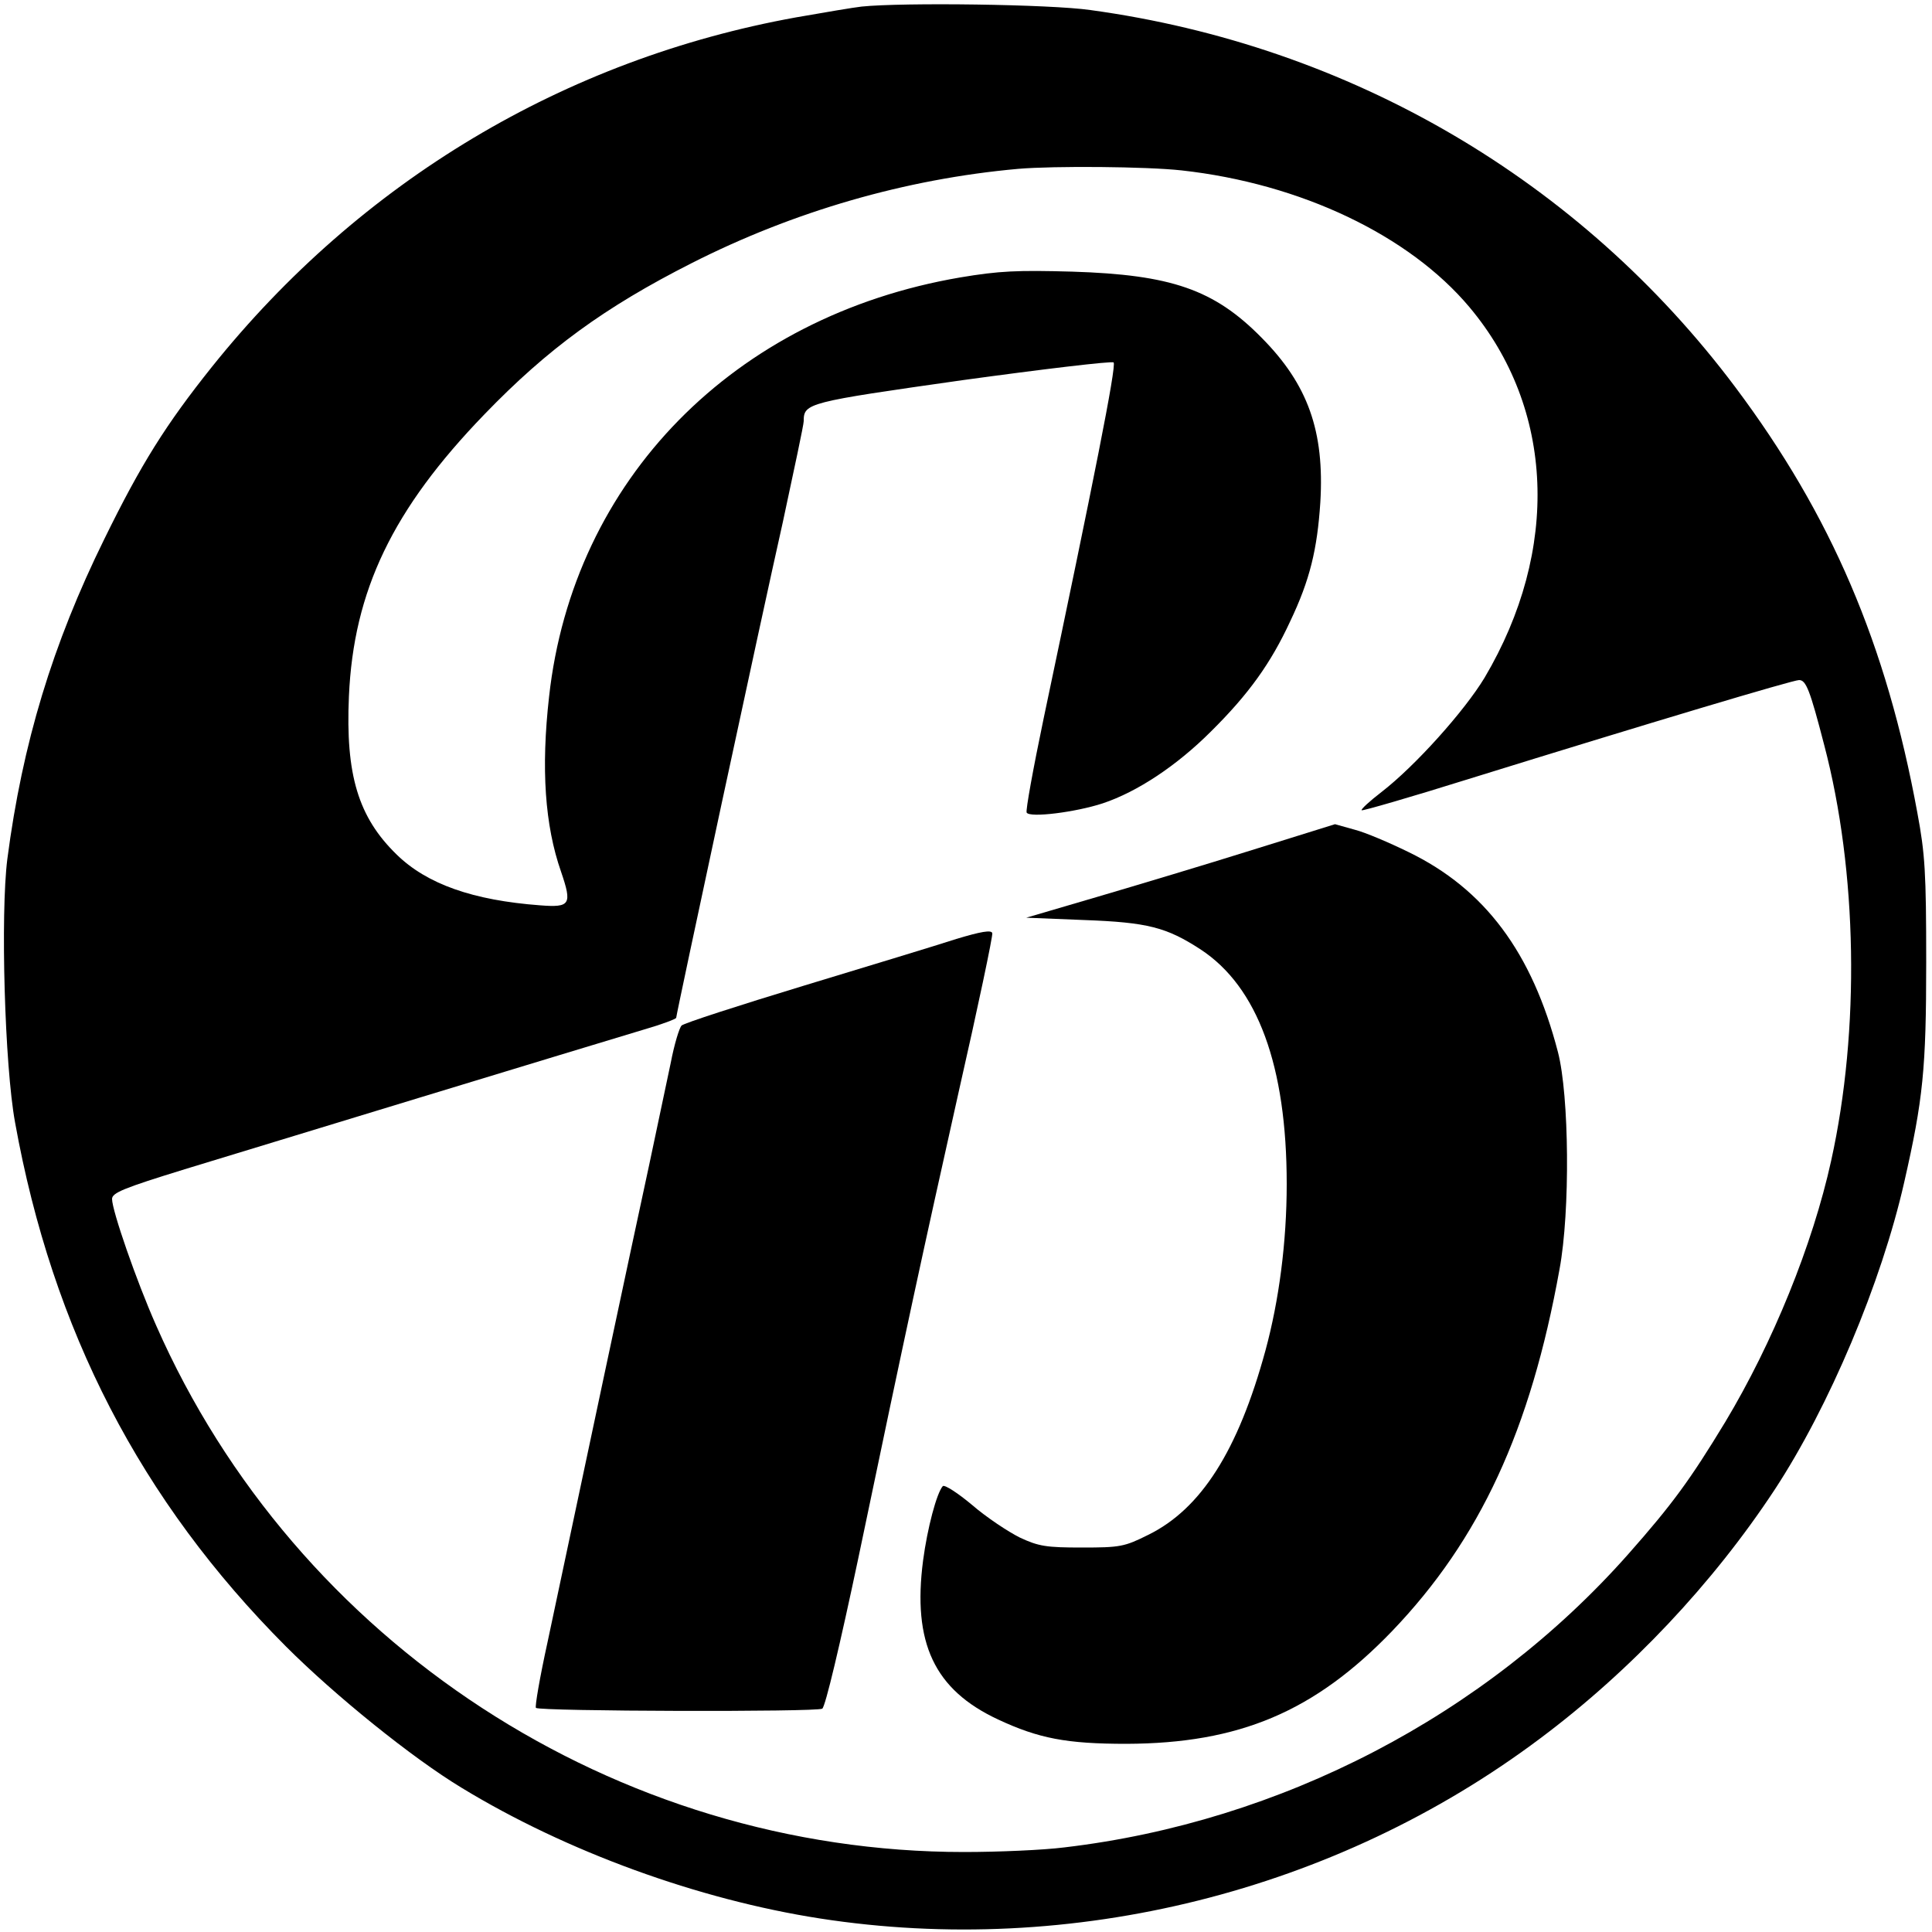
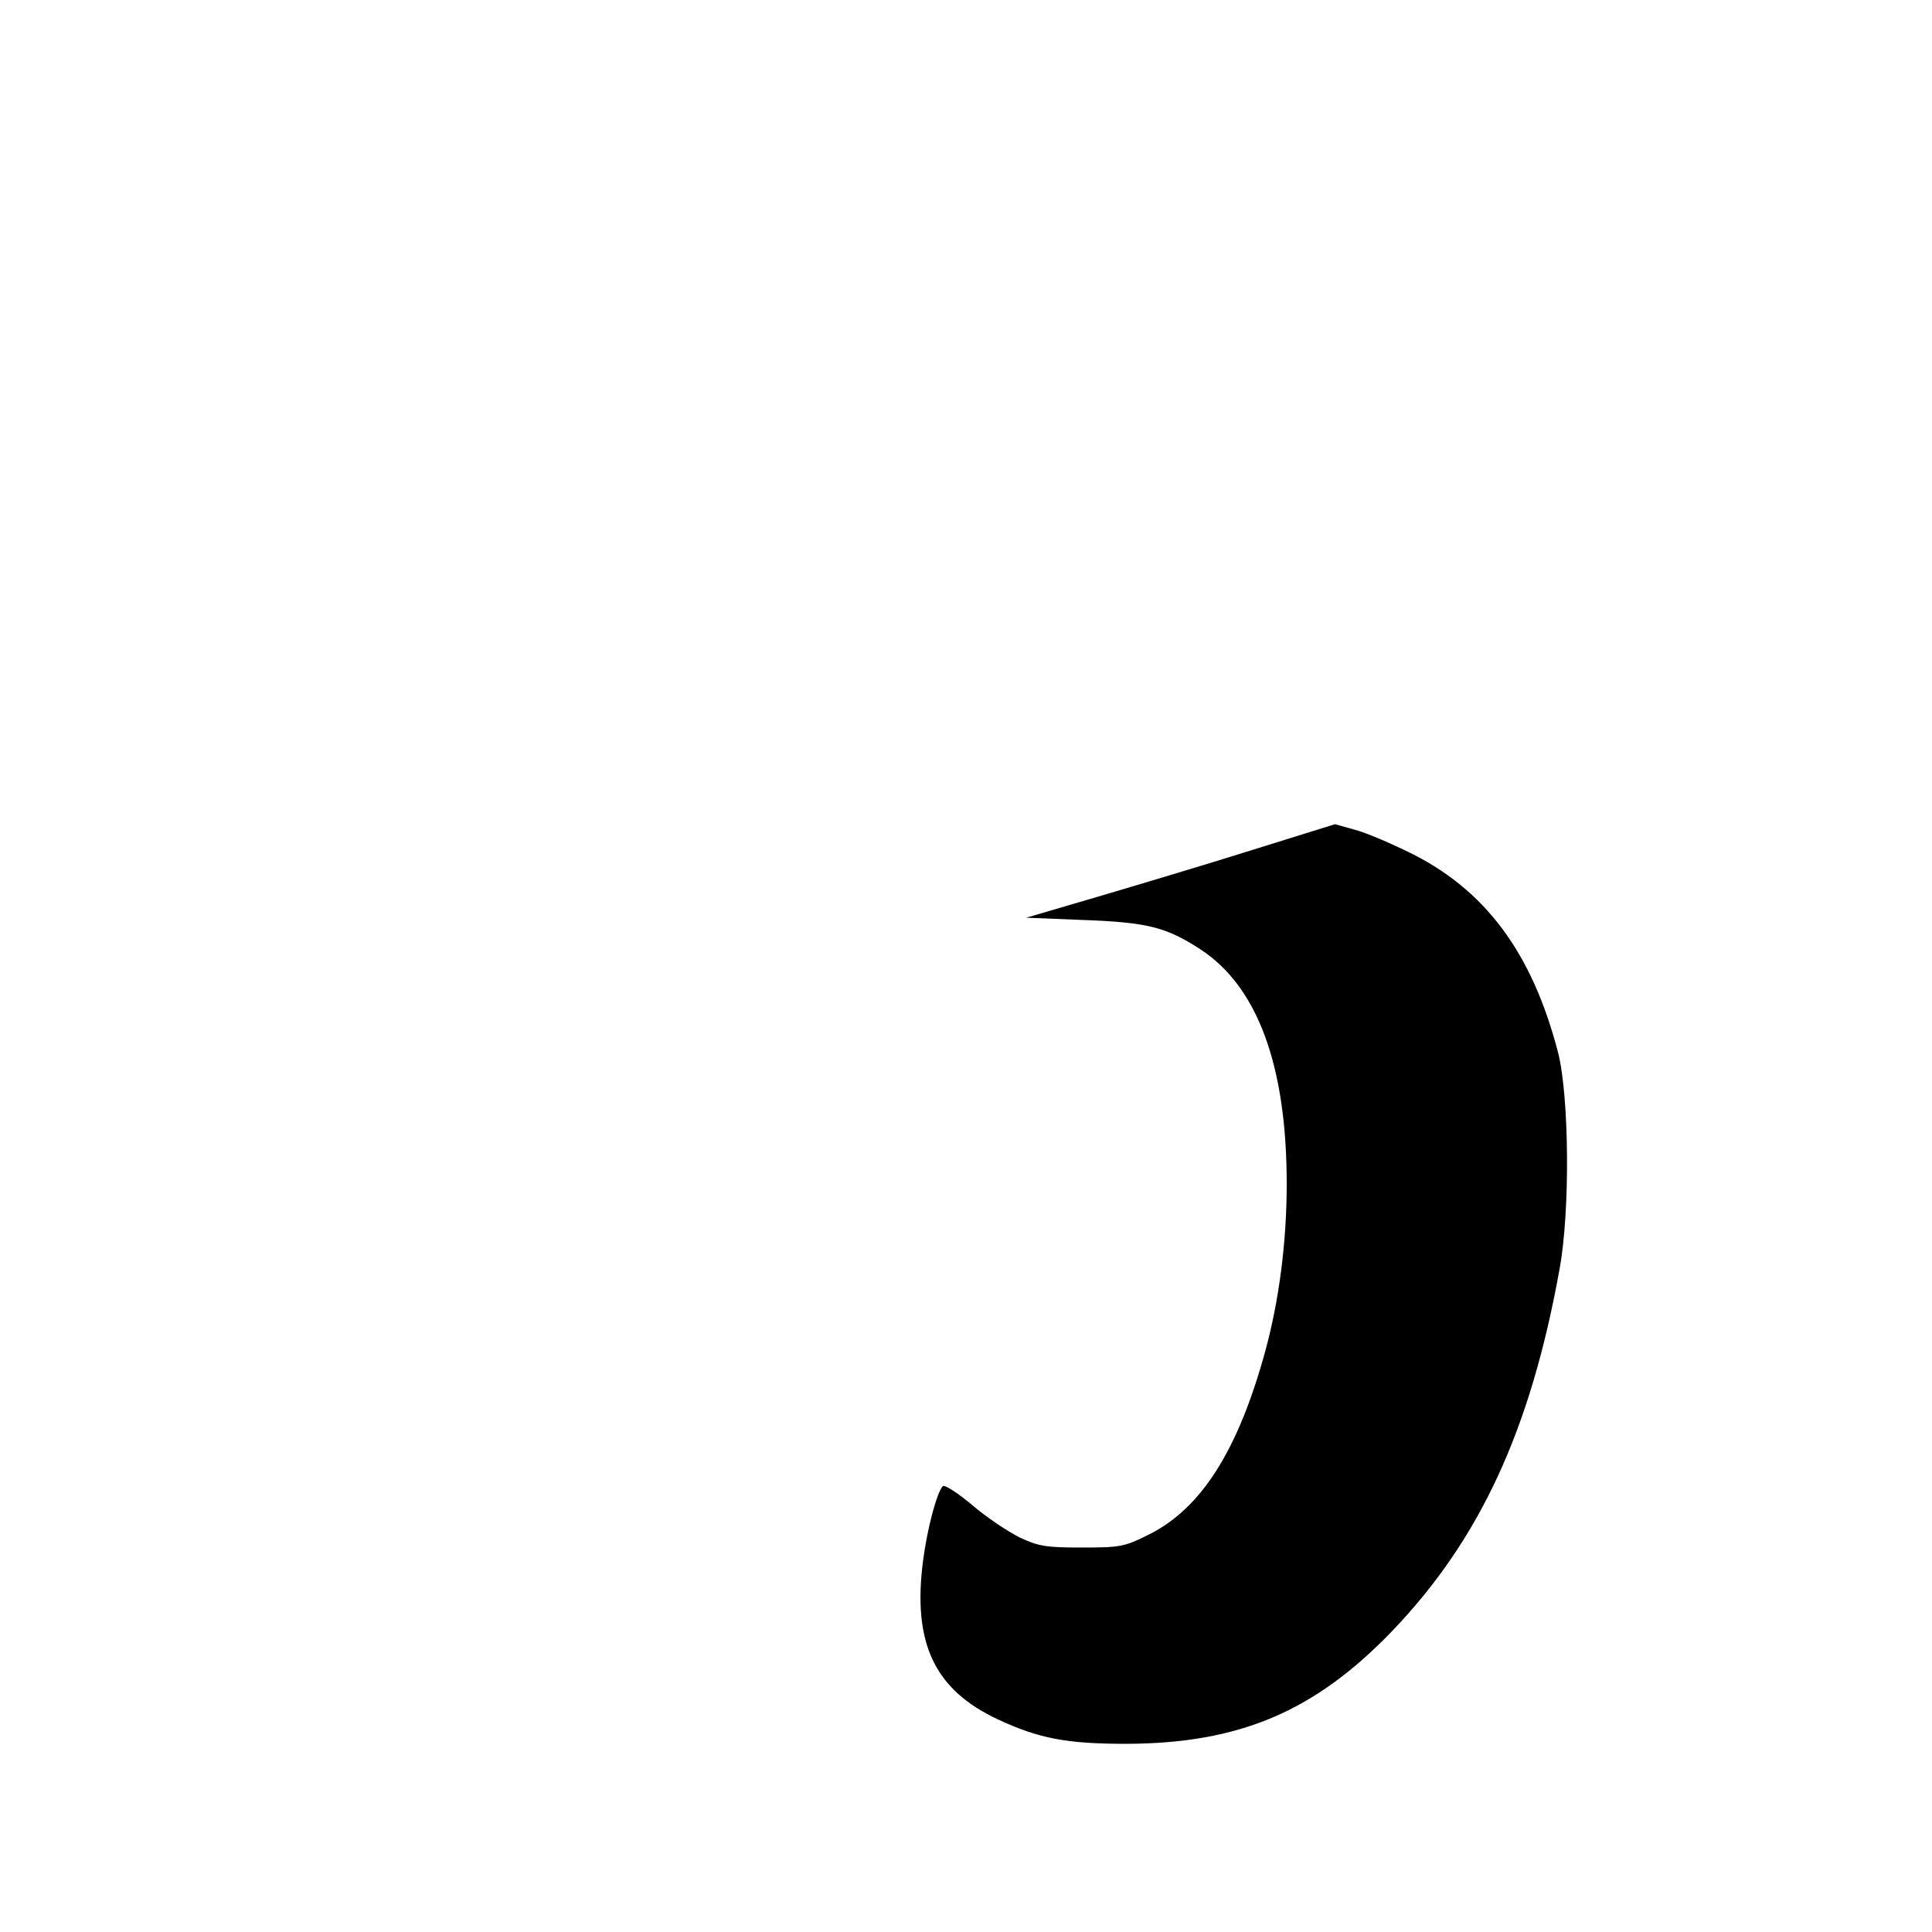
<svg xmlns="http://www.w3.org/2000/svg" version="1.0" width="500pt" height="500pt" viewBox="0 0 500 500" preserveAspectRatio="xMidYMid meet">
  <g transform="translate(0,500) scale(0.1,-0.1)" fill="#000000" stroke="none">
-     <path d="M2230 4983 c-19 -2 -96 -15 -170 -28 -598 -108 -1127 -424 -1512 -905 -119 -149 -183 -251 -278 -445 -134 -272 -212 -529 -251 -828 -18 -142 -7 -535 20 -682 97 -538 325 -979 701 -1356 127 -127 326 -288 455 -366 271 -165 612 -289 927 -338 652 -101 1335 69 1864 466 234 175 447 401 607 644 141 215 276 535 335 795 49 215 57 294 57 570 0 232 -3 280 -23 387 -80 436 -223 770 -471 1101 -402 536 -997 884 -1669 976 -104 15 -485 20 -592 9z m828 -424 c308 -34 589 -168 745 -354 220 -262 235 -628 39 -959 -52 -86 -179 -228 -267 -296 -30 -23 -54 -45 -51 -47 2 -2 127 34 277 81 474 147 839 256 855 256 18 0 28 -25 65 -168 86 -327 93 -737 18 -1076 -48 -218 -151 -471 -274 -676 -91 -150 -137 -213 -251 -342 -370 -418 -899 -693 -1459 -759 -55 -7 -172 -12 -260 -12 -901 0 -1729 540 -2091 1363 -51 115 -114 297 -114 327 0 16 29 28 188 77 193 59 1043 318 1190 362 45 13 82 27 82 30 0 9 221 1039 276 1283 29 135 54 252 54 261 0 47 9 49 410 106 211 29 388 50 392 46 8 -8 -52 -309 -181 -921 -27 -129 -47 -239 -44 -244 8 -14 127 1 197 24 90 30 192 98 280 186 98 97 155 177 205 285 51 107 70 186 78 308 11 184 -32 305 -152 426 -123 125 -234 163 -490 171 -142 4 -189 2 -290 -15 -586 -100 -1002 -524 -1064 -1085 -21 -186 -11 -333 31 -453 29 -85 24 -93 -54 -87 -174 13 -293 55 -371 131 -100 97 -133 207 -124 410 12 273 113 484 351 730 163 169 311 277 536 391 264 134 554 218 845 244 93 8 333 6 423 -4z" />
    <path d="M3240 2800 c-118 -37 -298 -91 -400 -121 l-184 -54 149 -6 c166 -6 214 -19 302 -76 148 -97 223 -302 223 -607 0 -151 -20 -302 -55 -431 -71 -260 -167 -410 -303 -477 -62 -31 -73 -33 -172 -33 -92 0 -112 3 -161 26 -30 15 -86 52 -123 84 -37 31 -71 53 -76 49 -16 -18 -40 -109 -51 -192 -28 -214 29 -335 194 -412 105 -49 177 -63 332 -63 292 1 487 83 688 292 227 237 358 520 433 936 28 151 25 450 -4 562 -67 258 -189 422 -387 518 -49 24 -112 51 -140 58 l-50 14 -215 -67z" />
-     <path d="M2475 2570 c-49 -16 -227 -70 -395 -121 -168 -51 -310 -97 -316 -103 -6 -6 -19 -49 -28 -96 -10 -47 -35 -166 -56 -265 -37 -170 -186 -871 -263 -1235 -20 -91 -33 -167 -30 -170 9 -9 728 -11 741 -2 8 5 46 166 93 388 128 613 166 787 260 1208 50 220 89 405 87 411 -2 9 -30 4 -93 -15z" />
  </g>
</svg>